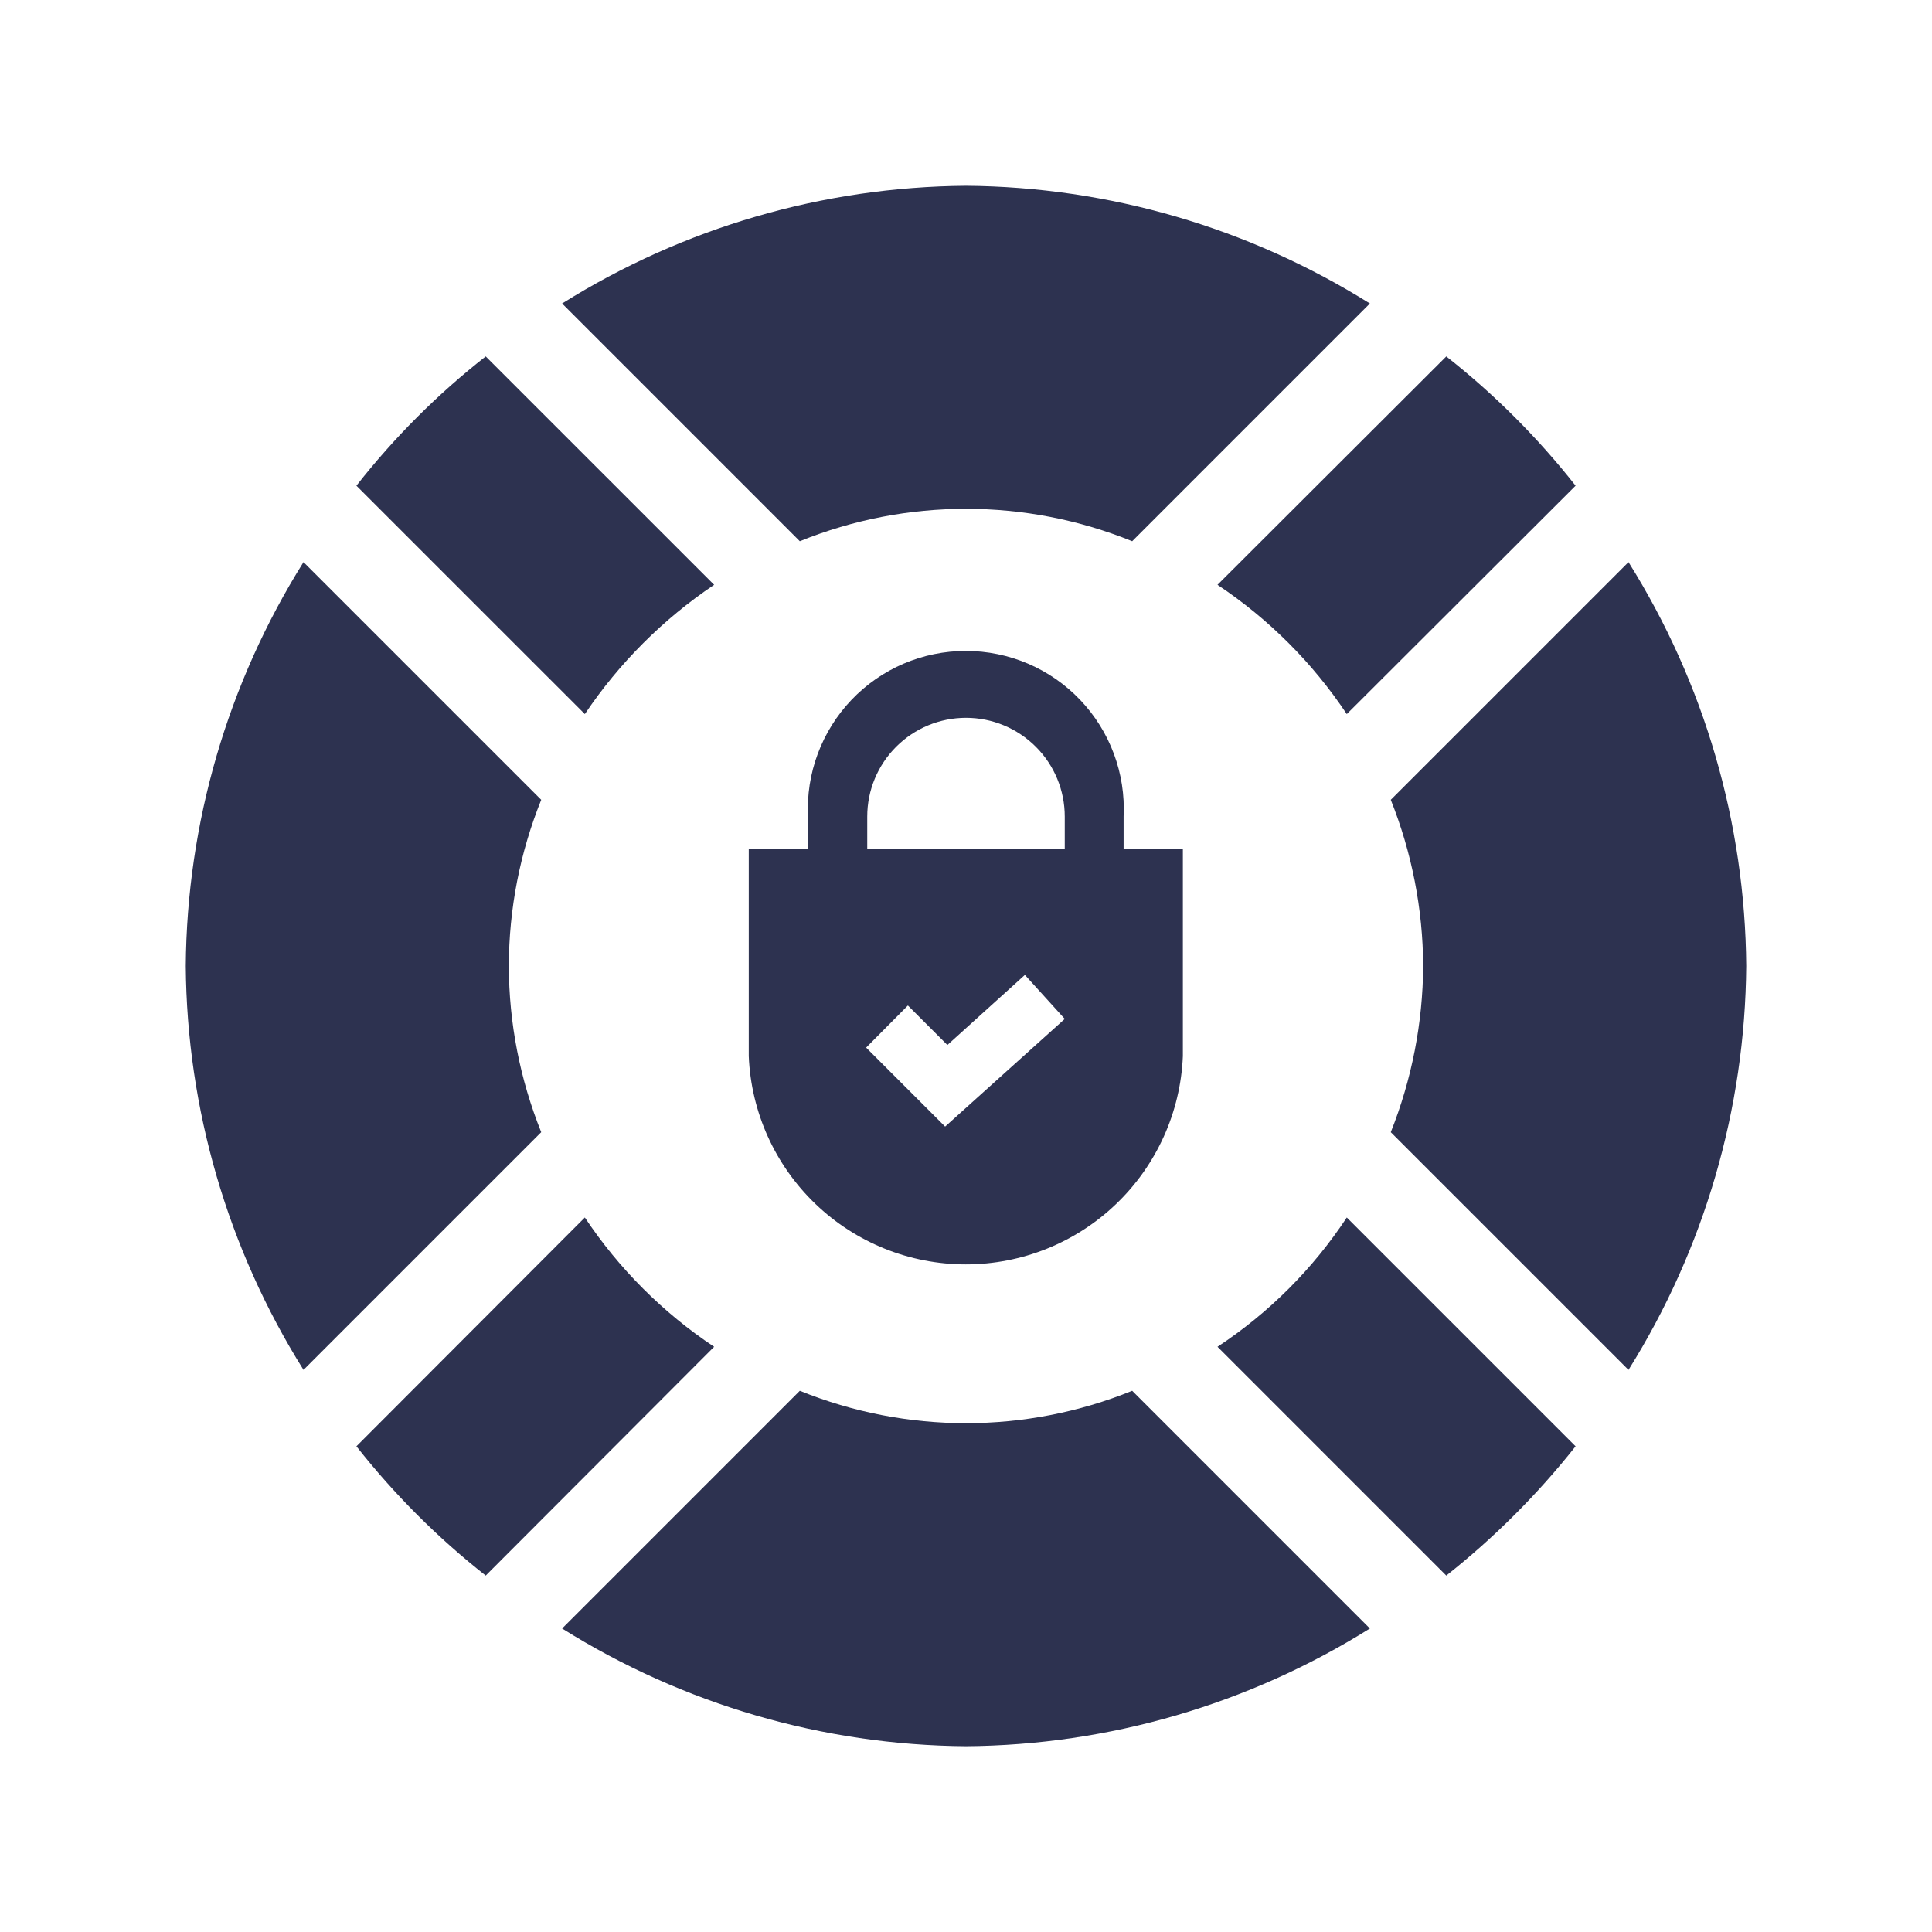
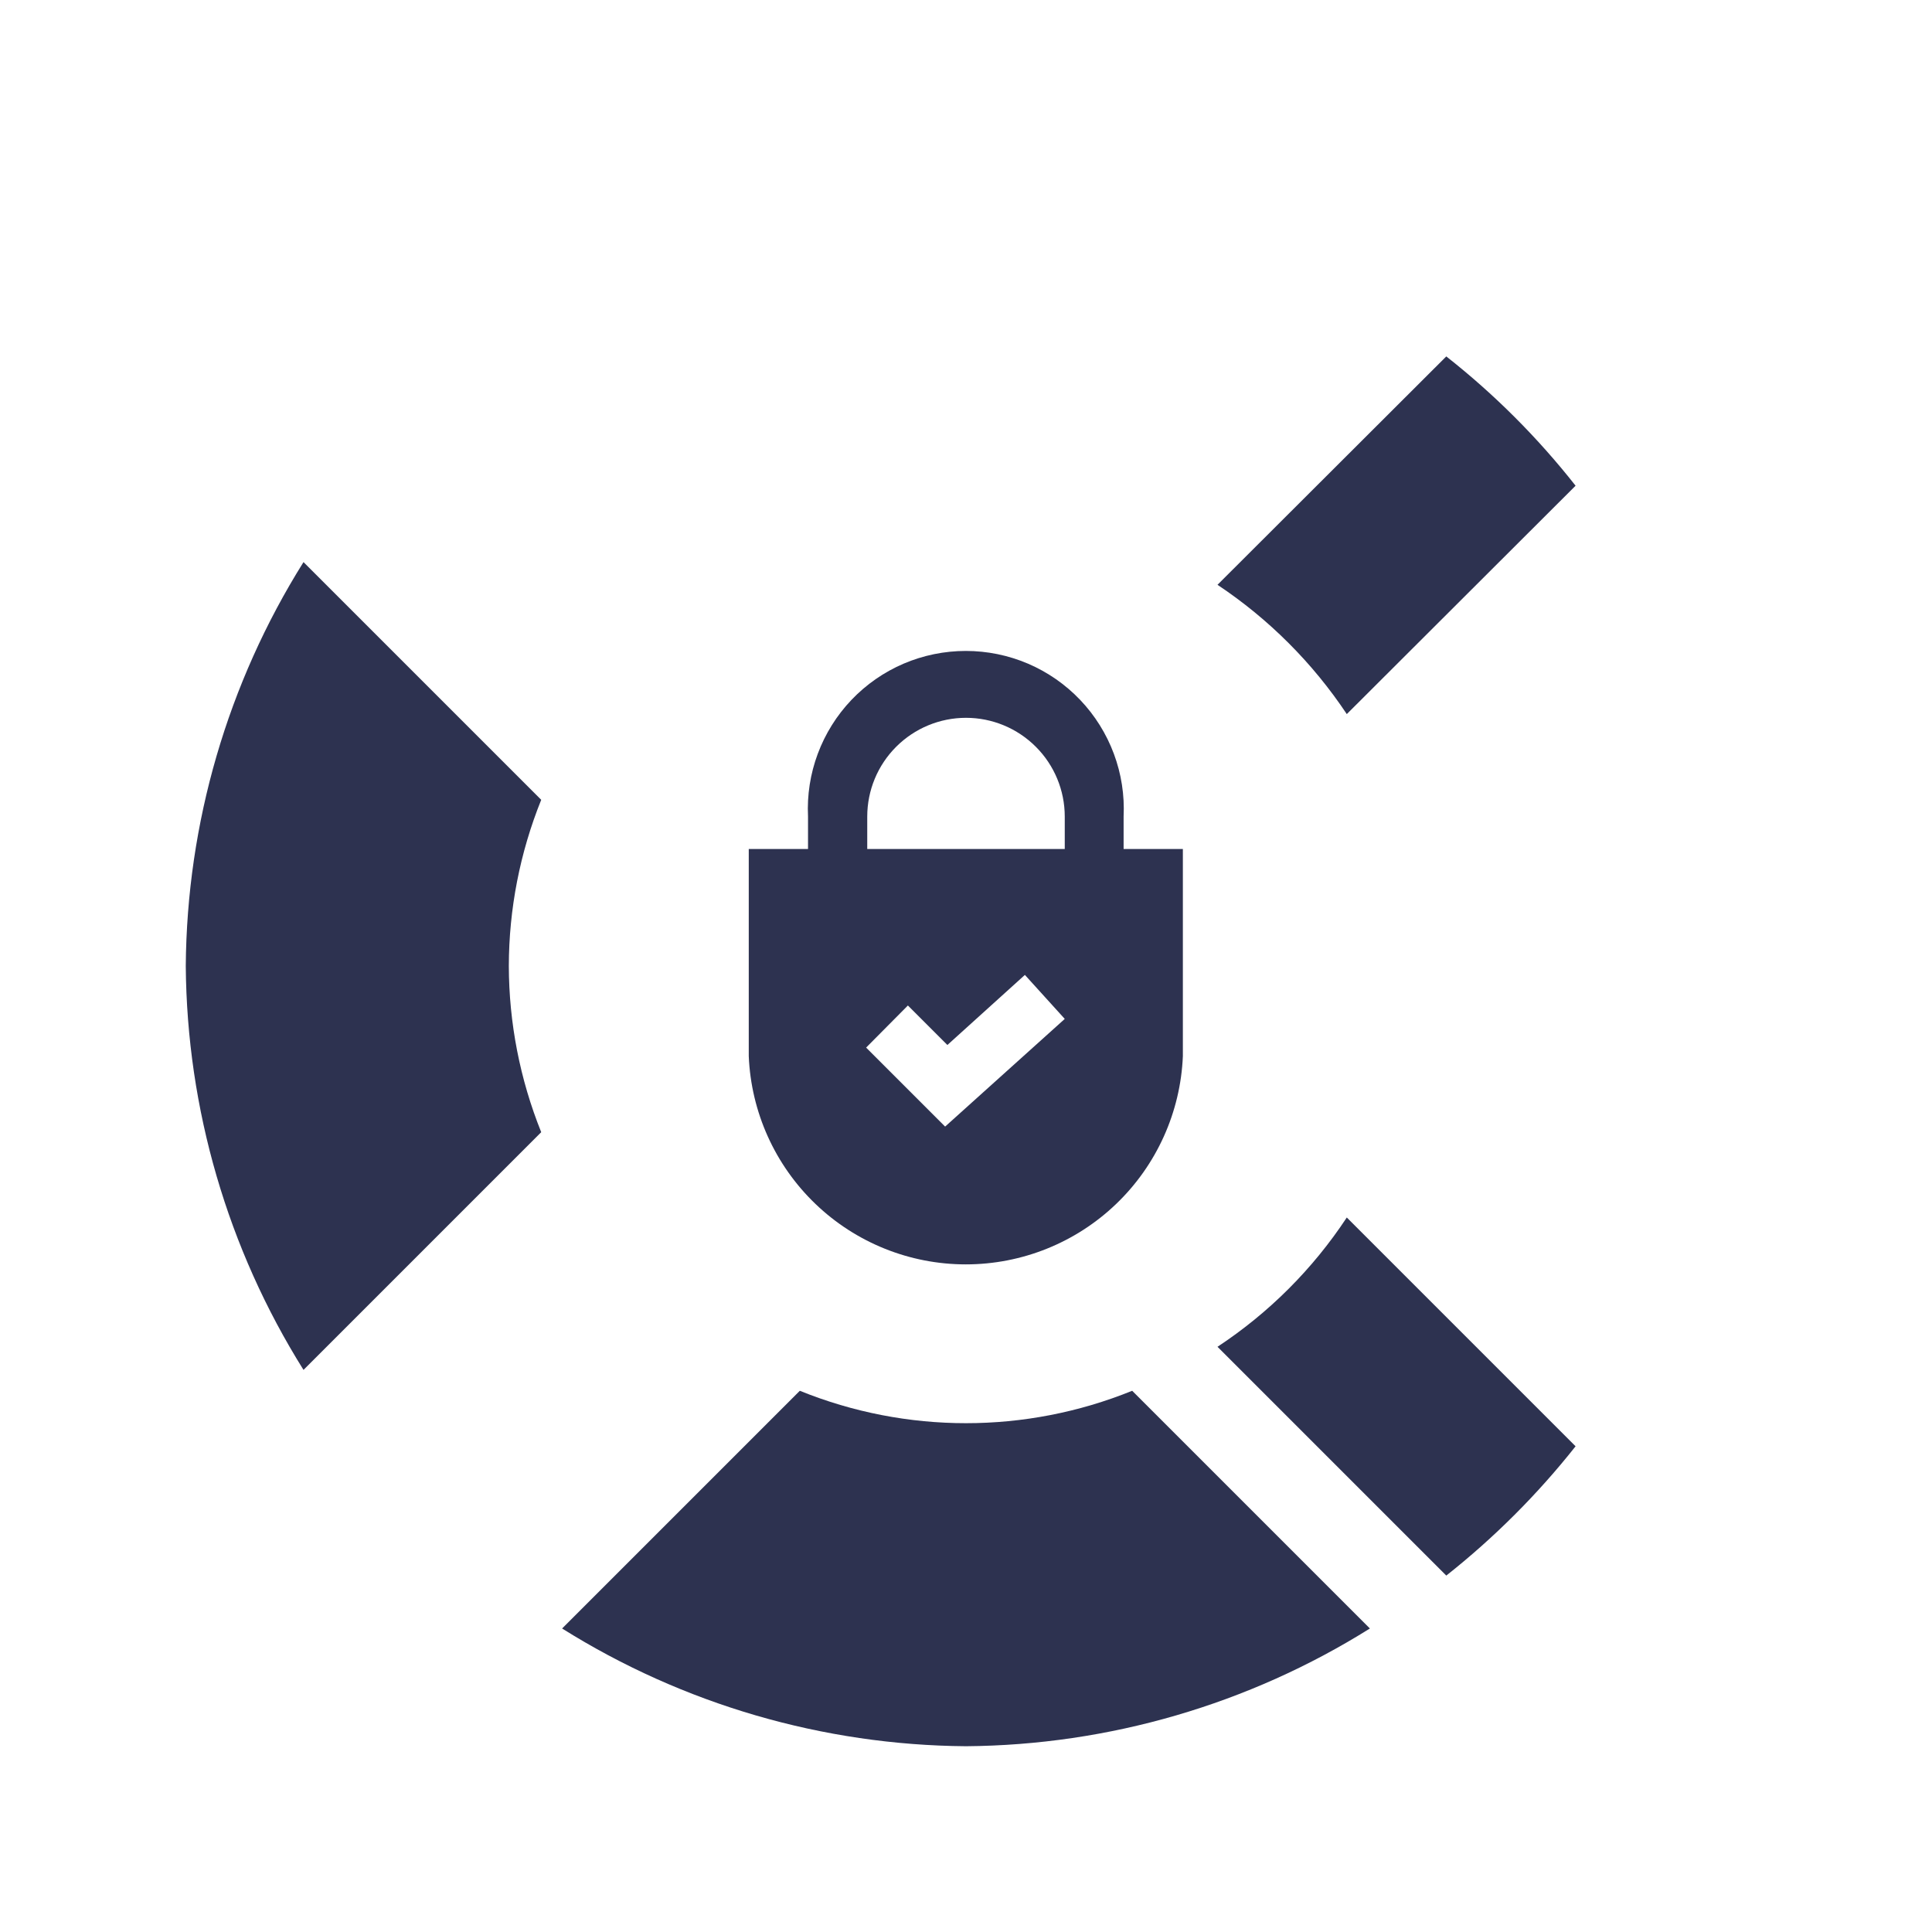
<svg xmlns="http://www.w3.org/2000/svg" width="52" height="52" viewBox="0 0 52 52" fill="none">
  <path d="M13.695 26C13.698 24.467 13.994 22.949 14.567 21.527L8.169 15.129C6.126 18.389 5.029 22.153 5 26C5.03 29.847 6.127 33.61 8.169 36.871L14.567 30.473C13.995 29.051 13.699 27.533 13.695 26Z" fill="#2D3250" />
-   <path d="M15.741 32.769L9.593 38.927C10.611 40.221 11.779 41.389 13.073 42.407L19.221 36.249C17.841 35.331 16.659 34.148 15.741 32.769Z" fill="#2D3250" />
  <path d="M36.249 32.769C35.337 34.153 34.153 35.337 32.769 36.249L38.927 42.407C40.218 41.386 41.386 40.218 42.407 38.927L36.249 32.769Z" fill="#2D3250" />
-   <path d="M38.305 26C38.295 27.532 38 29.049 37.433 30.473L43.831 36.871C45.873 33.61 46.97 29.847 47 26C46.971 22.153 45.874 18.389 43.831 15.129L37.433 21.527C38.001 22.95 38.297 24.468 38.305 26Z" fill="#2D3250" />
  <path d="M30.473 37.433C27.604 38.596 24.396 38.596 21.527 37.433L15.129 43.831C18.389 45.874 22.153 46.971 26 47C29.847 46.97 33.61 45.873 36.871 43.831L30.473 37.433Z" fill="#2D3250" />
-   <path d="M21.527 14.567C24.396 13.404 27.604 13.404 30.473 14.567L36.871 8.169C33.61 6.127 29.847 5.03 26 5C22.153 5.029 18.389 6.126 15.129 8.169L21.527 14.567Z" fill="#2D3250" />
-   <path d="M15.741 19.22C16.664 17.846 17.846 16.664 19.221 15.74L13.073 9.593C11.777 10.608 10.608 11.777 9.593 13.073L15.741 19.22Z" fill="#2D3250" />
  <path d="M36.249 19.22L42.407 13.073C41.389 11.779 40.221 10.611 38.927 9.593L32.769 15.74C34.148 16.658 35.331 17.841 36.249 19.22Z" fill="#2D3250" />
  <path d="M30.242 22.851V21.978C30.27 21.403 30.181 20.828 29.98 20.289C29.779 19.749 29.471 19.256 29.074 18.839C28.677 18.422 28.199 18.09 27.67 17.863C27.141 17.637 26.571 17.52 25.995 17.52C25.419 17.52 24.849 17.637 24.32 17.863C23.791 18.09 23.313 18.422 22.916 18.839C22.519 19.256 22.211 19.749 22.01 20.289C21.809 20.828 21.72 21.403 21.748 21.978V22.851H20.153V28.427C20.216 29.934 20.859 31.359 21.947 32.403C23.036 33.448 24.486 34.031 25.995 34.031C27.504 34.031 28.954 33.448 30.043 32.403C31.131 31.359 31.774 29.934 31.837 28.427V22.851H30.242ZM23.342 21.978C23.342 21.273 23.622 20.597 24.121 20.099C24.619 19.601 25.295 19.32 26 19.32C26.705 19.32 27.381 19.601 27.879 20.099C28.378 20.597 28.658 21.273 28.658 21.978V22.851H23.342V21.978ZM25.438 30.322L23.312 28.196L24.436 27.063L25.499 28.126L27.585 26.24L28.658 27.424L25.438 30.322Z" fill="#2D3250" />
</svg>